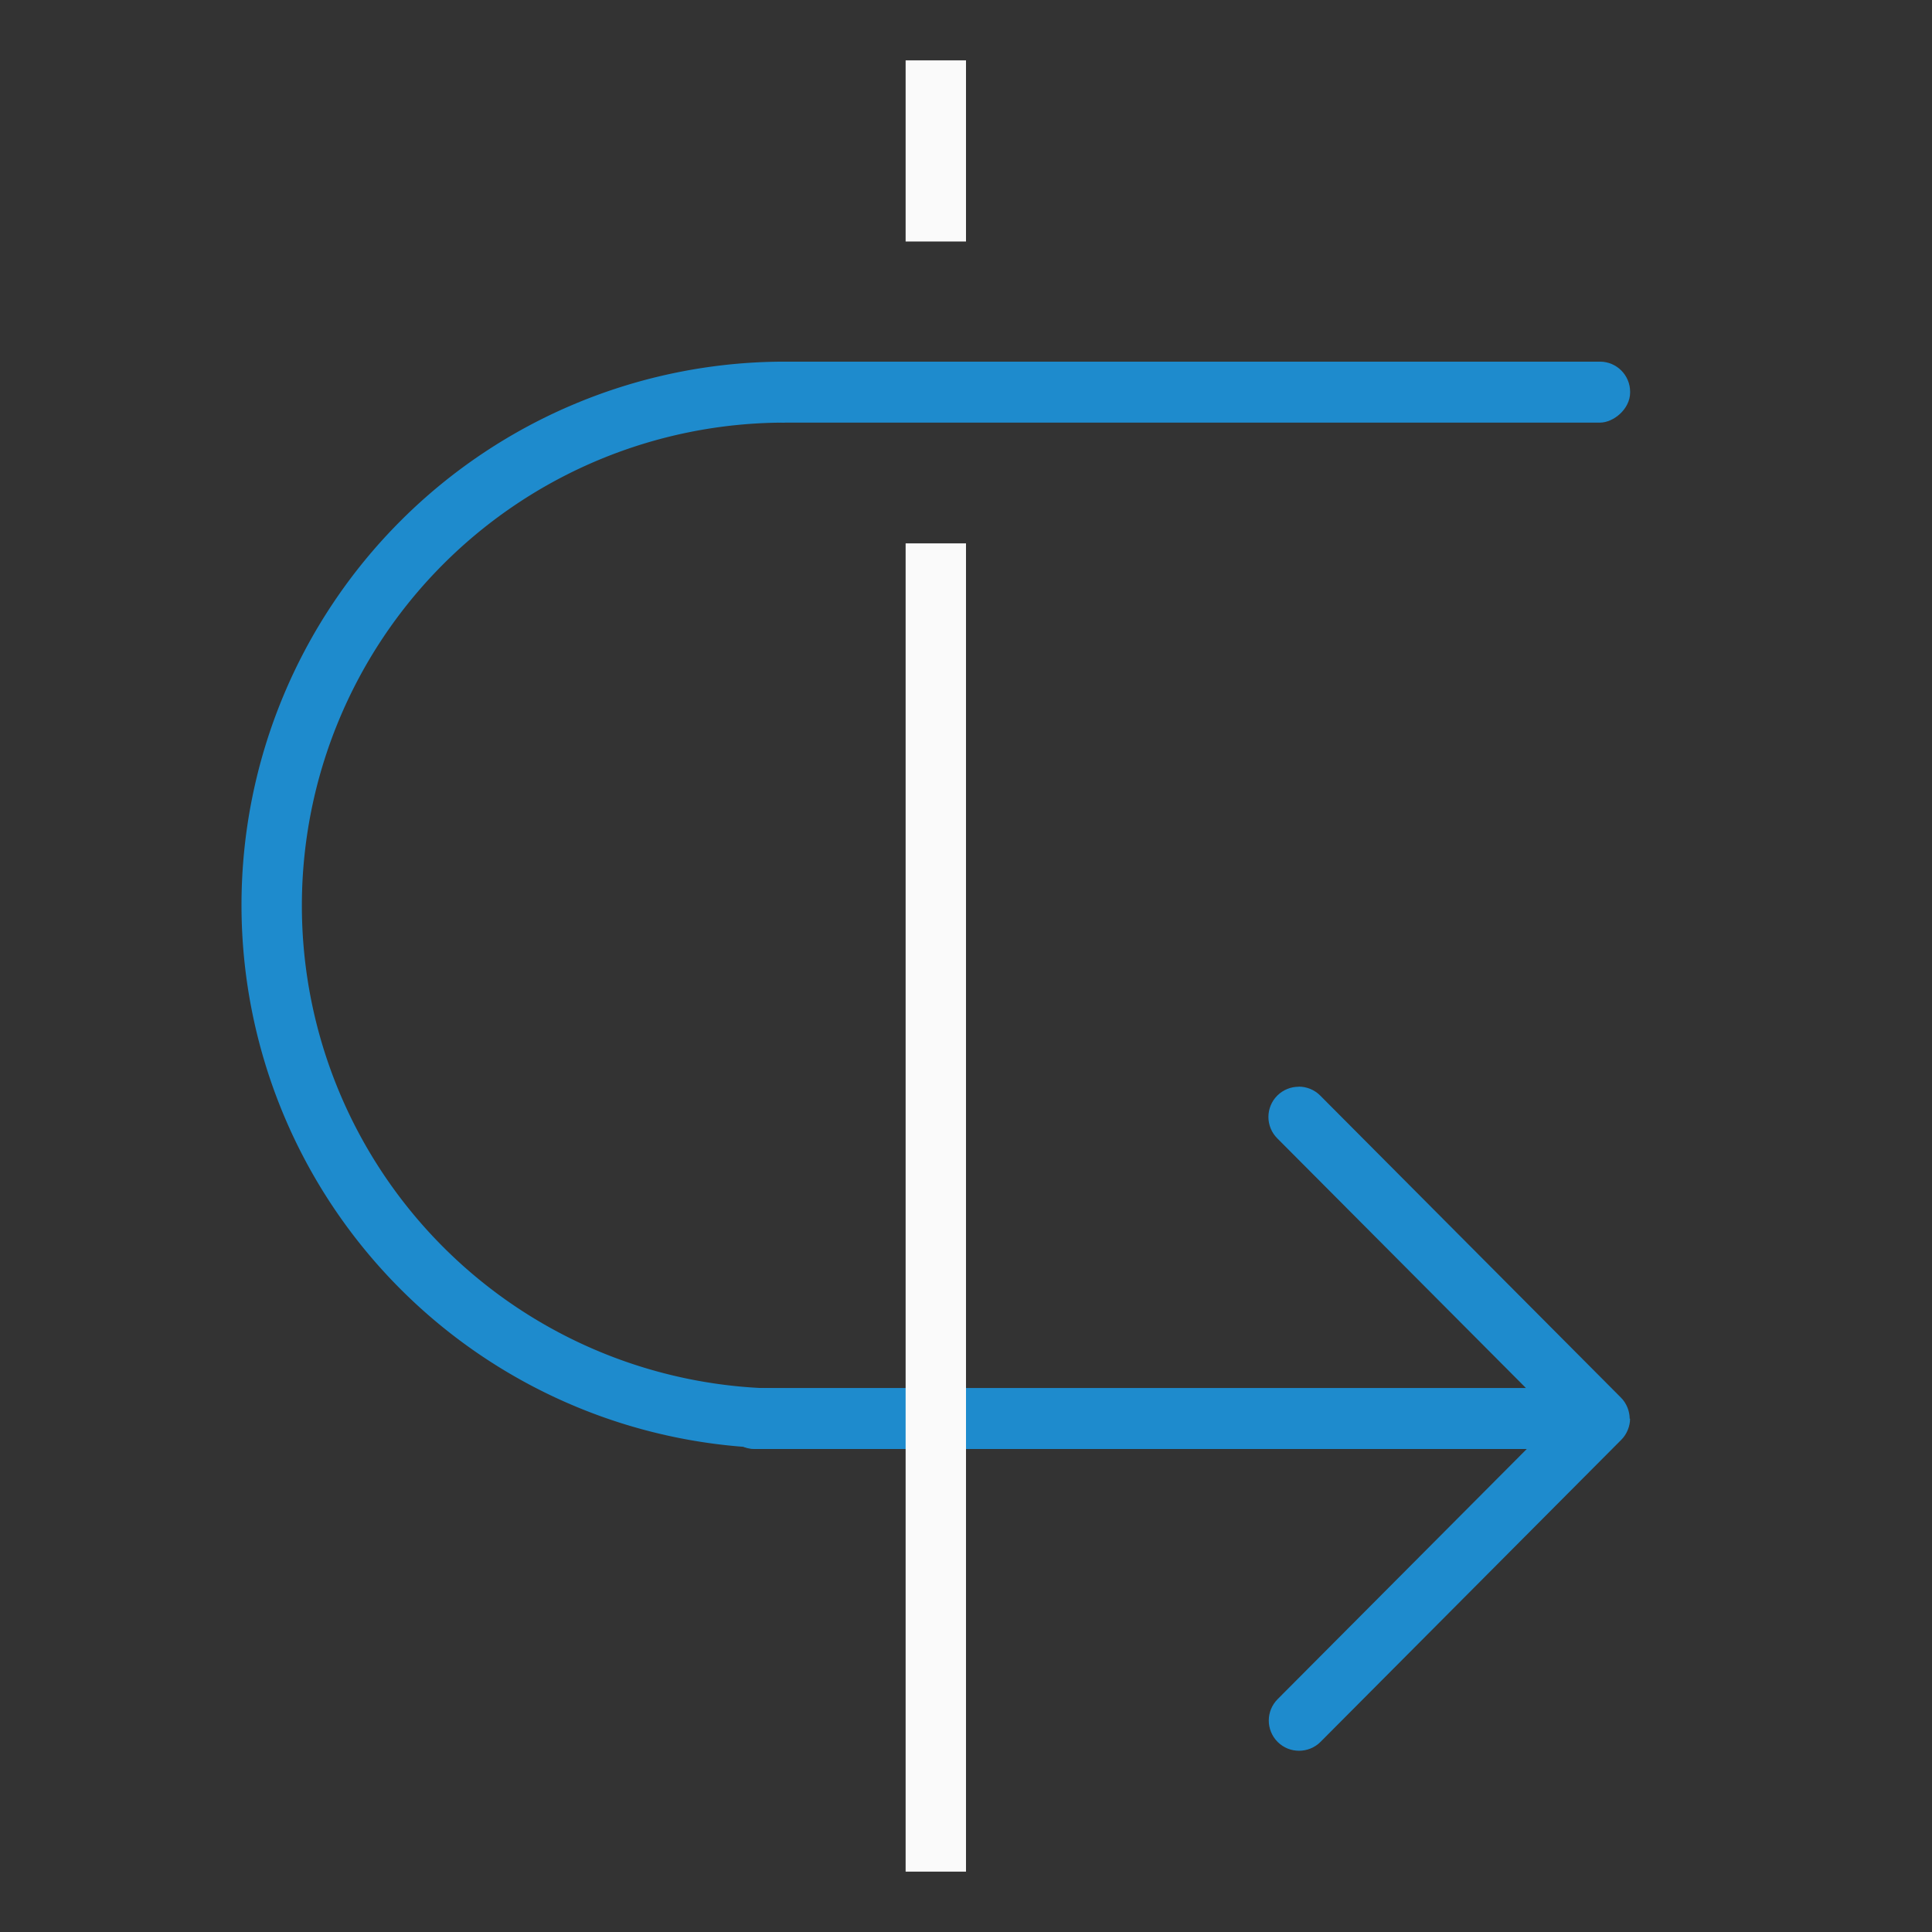
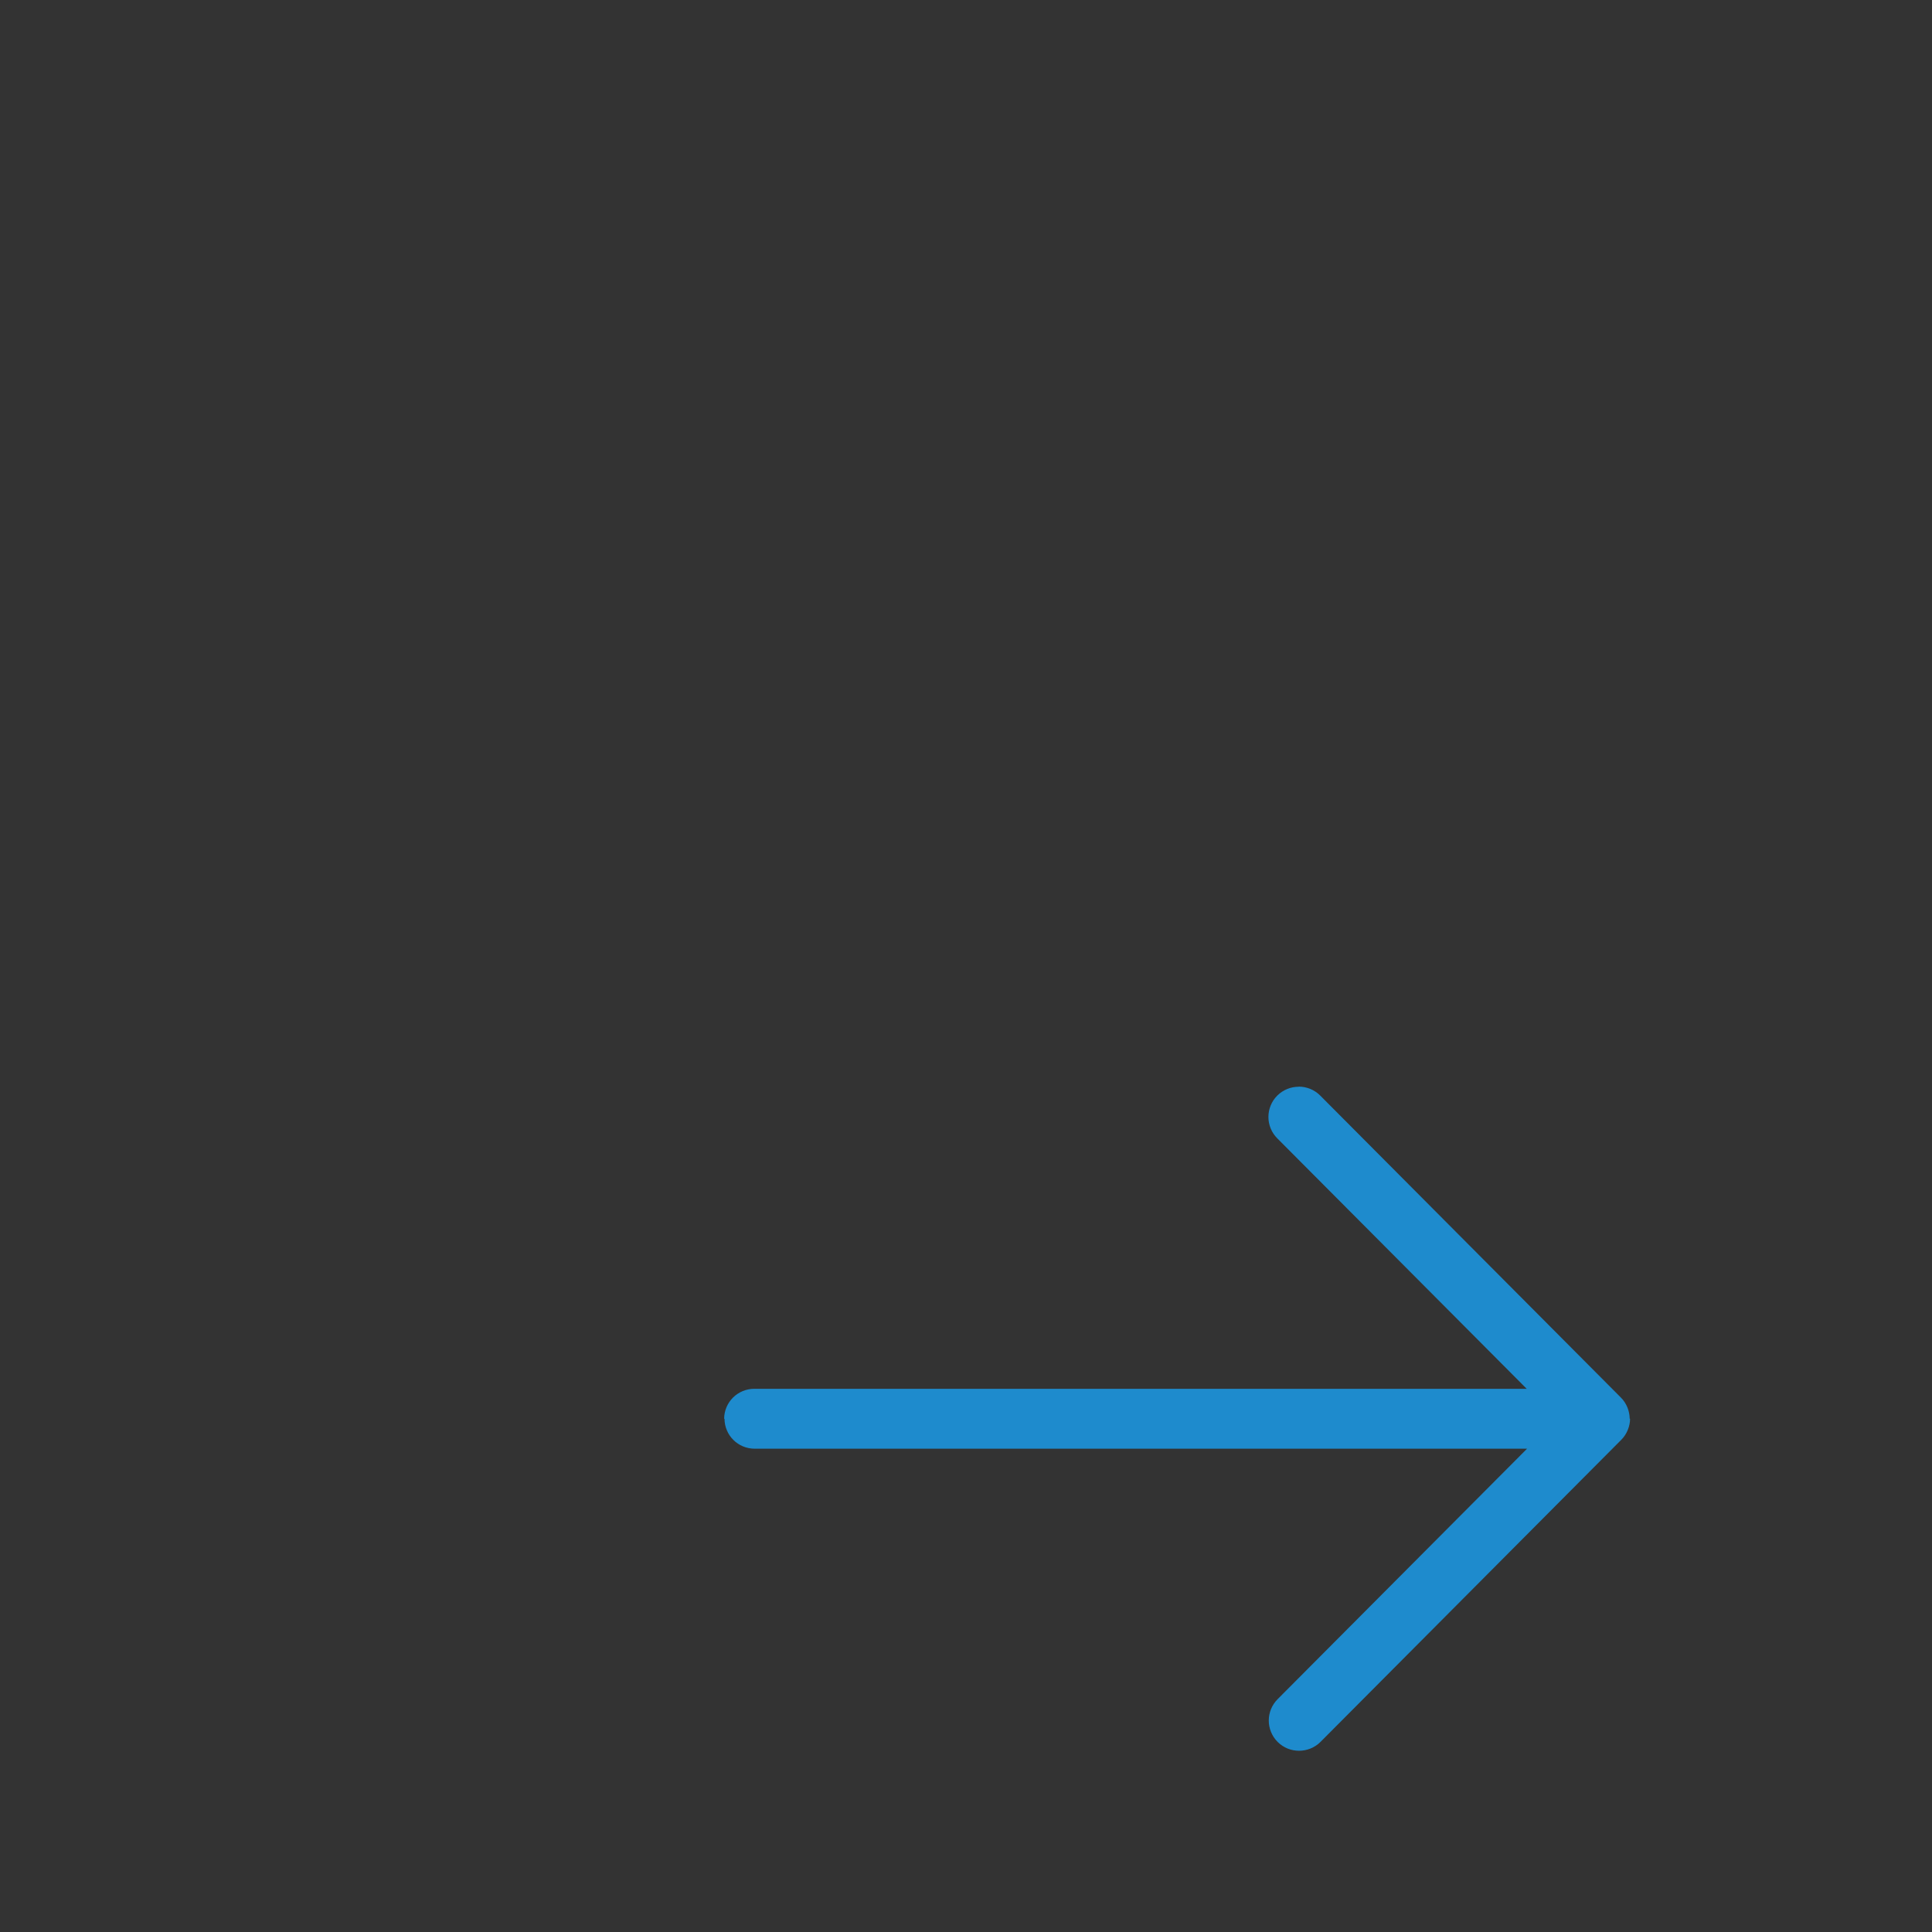
<svg xmlns="http://www.w3.org/2000/svg" viewBox="0 0 32 32">
  <rect x="0" y="0" width="32" height="32" fill="#333333" stroke="none" />
  <g transform="matrix(0 1 -1 0 33 -.01)">
    <g fill="#1e8bcd">
-       <rect height="14.5" ry=".5" width="1.01" x="6" y="6" />
-       <path d="m13 5.99a9 9 0 0 0 -9 9 9 9 0 0 0 9 9v-.99a8 8 0 0 1 -8-8 8 8 0 0 1 8-8z" transform="matrix(0 -1 1 0 .01 33)" />
-       <rect height="14.5" ry=".5" width="1.01" x="23" y="6.5" />
      <path d="m18.01 11.49c0 .128.049.256.146.354.196.196.513.196.709 0l4.148-4.131v12.793c0 .276.221.498.496.5v-.006c.275-.002.496-.224.496-.5v-12.793l4.148 4.131c.196.196.513.196.709 0 .098-.098.146-.226.146-.354 0-.128-.049-.258-.146-.355l-5.004-4.982c-.047-.047-.103-.084-.166-.109-.057-.023-.119-.037-.184-.037v.006c-.065.001-.127.014-.184.037-.063.025-.119.062-.166.109l-5.004 4.982c-.098.098-.146.228-.146.355z" />
    </g>
-     <path d="m15 1v3h1v-3h-.5zm0 8v22h.5.5v-22z" fill="#fafafa" transform="matrix(0 -1 1 0 .01 33)" />
  </g>
</svg>